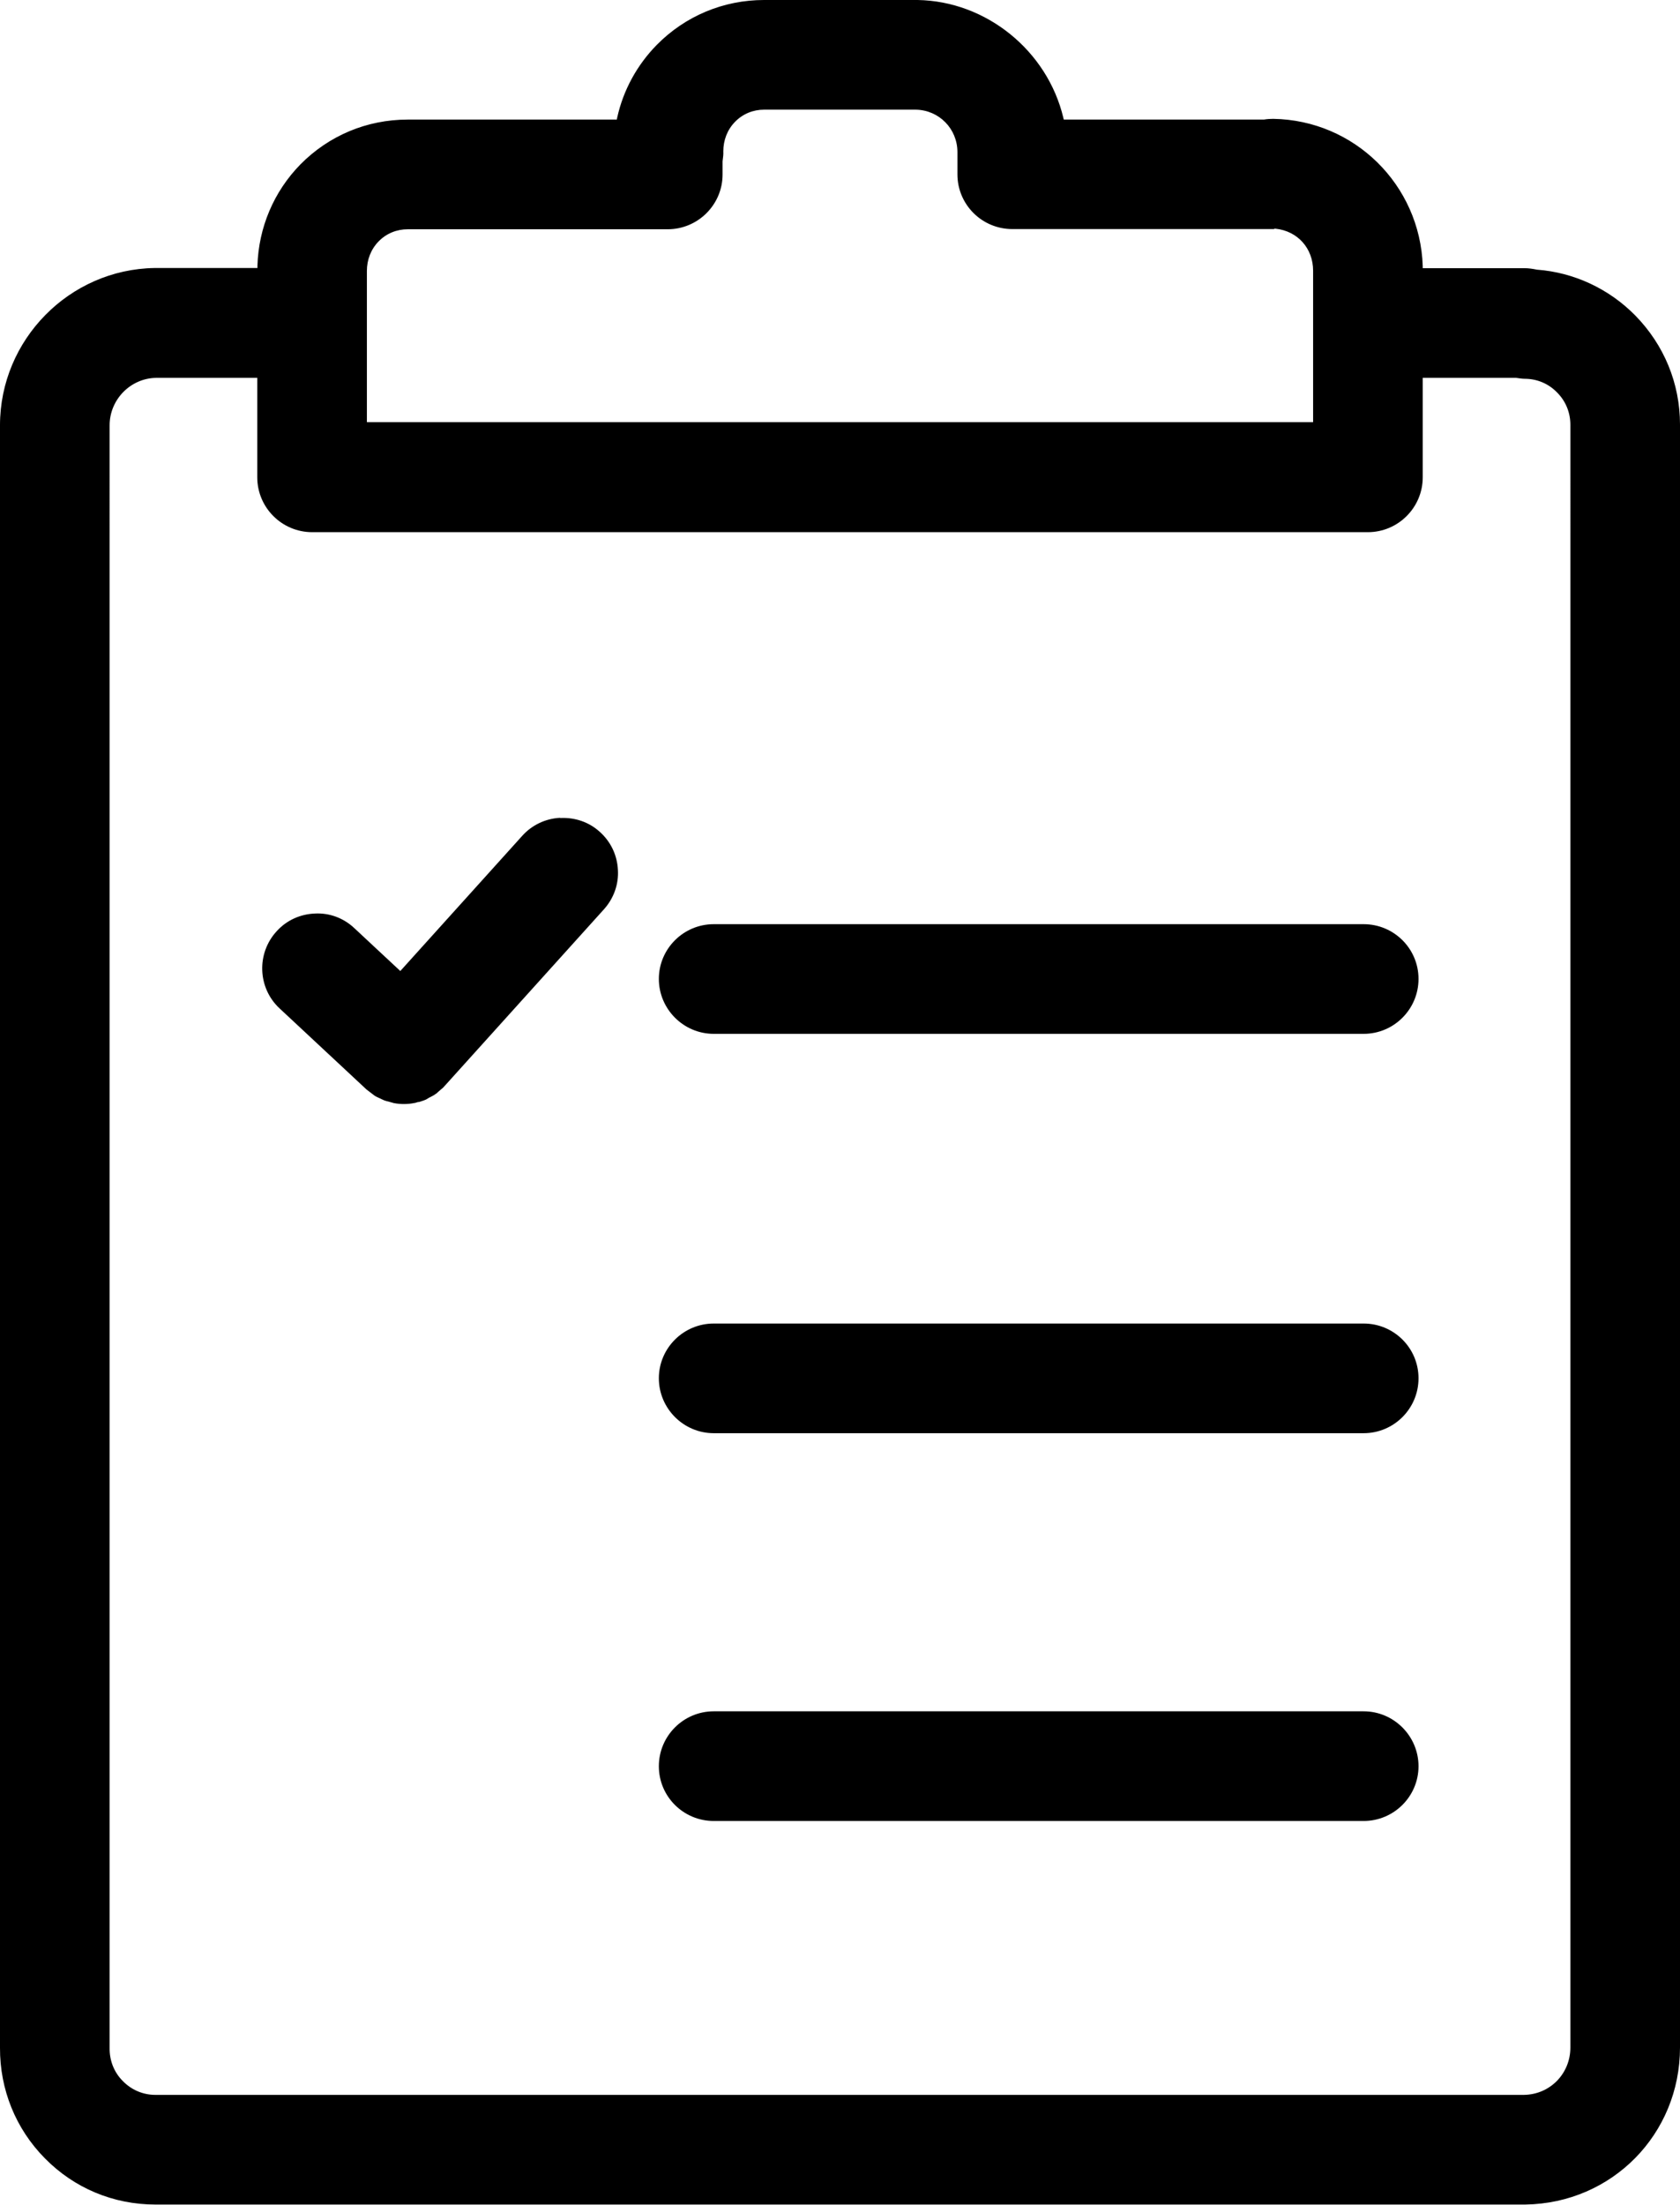
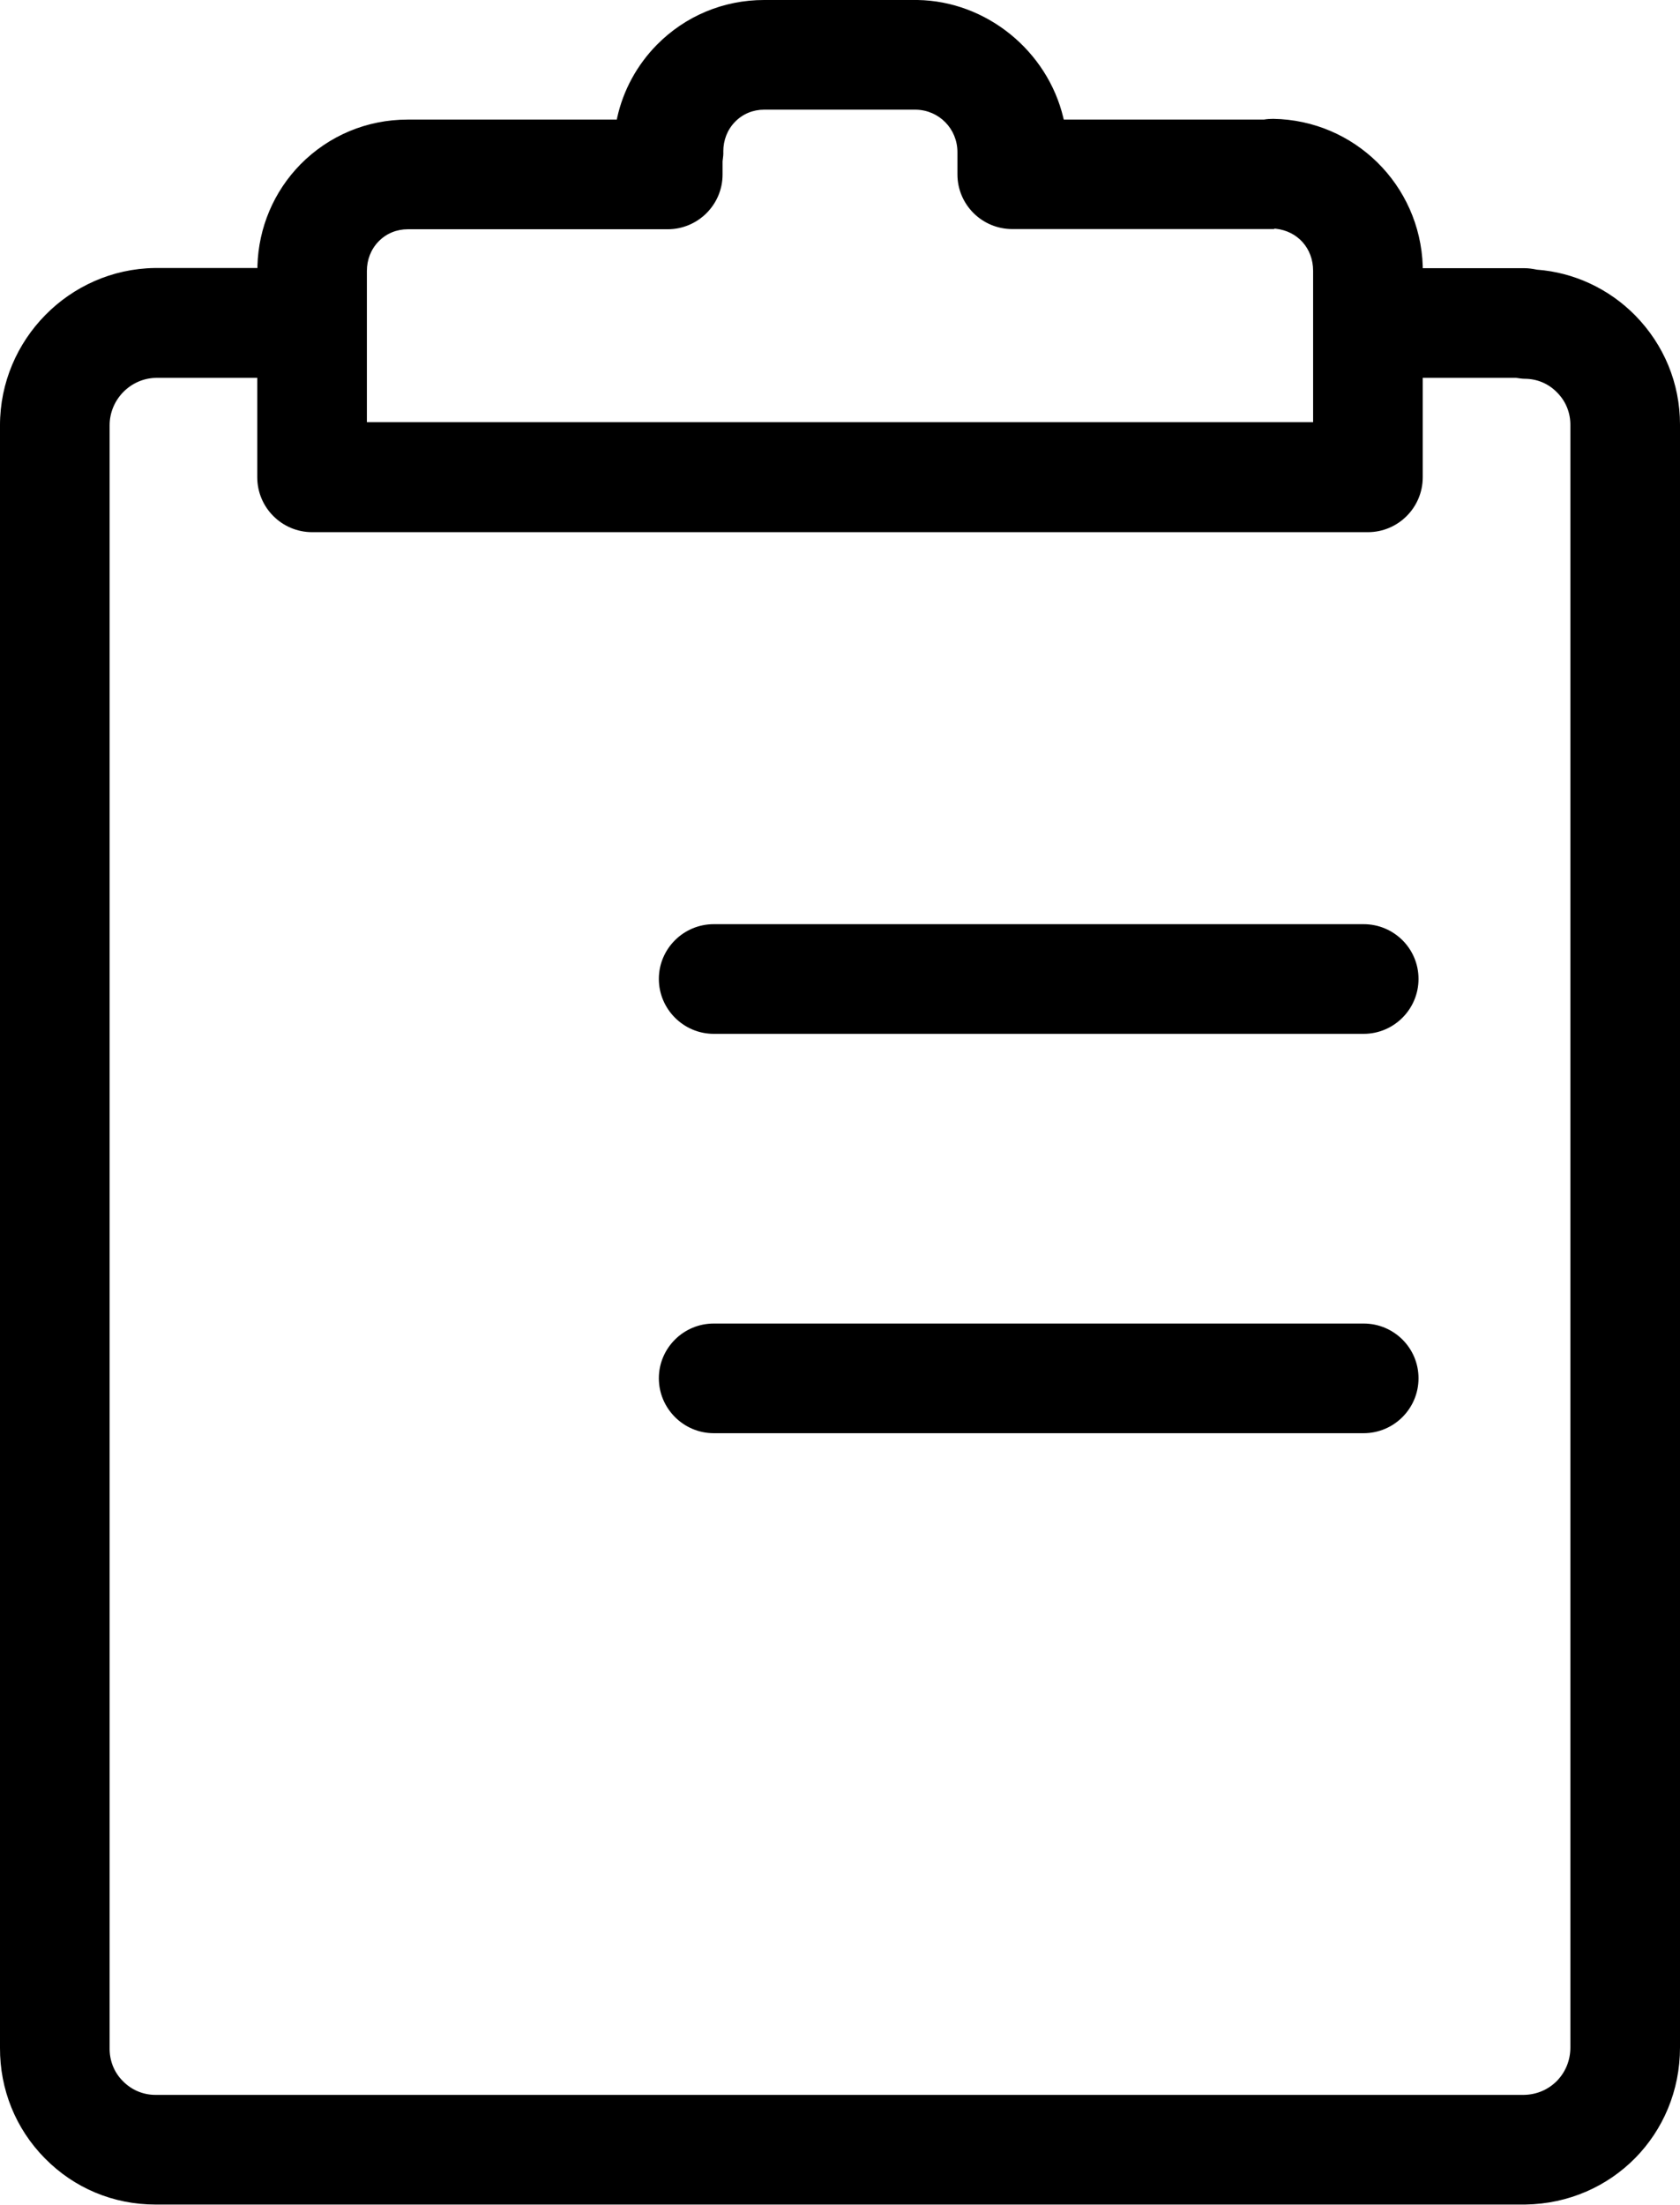
<svg xmlns="http://www.w3.org/2000/svg" id="Calque_2" viewBox="0 0 91.49 120.02">
  <defs>
    <style>.cls-1{fill:none;}</style>
  </defs>
  <g id="Calque_1-2">
    <g>
-       <path class="cls-1" d="M83.03,20.61c-.15,0-.3-.02-.46-.05h-5.09v5.41c0,1.65-1.34,2.99-2.99,2.99H17c-1.65,0-2.99-1.34-2.99-2.99v-5.41h-5.51c-1.4,.02-2.53,1.18-2.53,2.58V111.5c0,.67,.25,1.31,.72,1.8,.47,.48,1.1,.75,1.77,.75H82.99c1.42-.02,2.53-1.16,2.53-2.58V23.16c.01-.68-.25-1.31-.72-1.8-.47-.48-1.1-.75-1.77-.75Zm-49.97,29.05l-8.7,9.64c-.07,.08-.14,.14-.21,.19l-.08,.07s-.04,.04-.06,.05c-.05,.05-.1,.09-.16,.13-.1,.07-.2,.12-.29,.17l-.07,.04s-.04,.02-.05,.03c-.07,.04-.12,.07-.17,.09-.14,.06-.28,.1-.4,.13h-.04s-.04,.02-.05,.03c-.05,.02-.09,.03-.14,.04-.21,.04-.43,.07-.65,.07-.2,0-.39-.02-.58-.05-.05,0-.1-.02-.14-.04l-.12-.03c-.11-.03-.21-.05-.31-.09-.05-.02-.11-.05-.16-.07-.02-.01-.04-.02-.07-.03l-.06-.03c-.09-.04-.18-.08-.25-.13-.05-.03-.1-.07-.15-.11l-.16-.11s-.02-.01-.06-.05l-.14-.11-4.73-4.41c-1.3-1.22-1.38-3.27-.16-4.57,.59-.63,1.39-1,2.25-1.03,.86-.03,1.69,.28,2.32,.87l2.31,2.16,6.47-7.17c.58-.64,1.37-1.02,2.23-1.06,.05,0,.1,0,.14,0,.82,0,1.59,.29,2.19,.83,.64,.58,1.02,1.37,1.06,2.24,.04,.86-.25,1.69-.83,2.33Zm41.21,49.71H38.87c-1.78,0-3.24-1.45-3.24-3.23s1.45-3.24,3.24-3.24h35.39c1.78,0,3.24,1.45,3.24,3.24s-1.45,3.23-3.24,3.23Zm0-21.11H38.87c-1.78,0-3.24-1.45-3.24-3.24s1.45-3.23,3.24-3.23h35.39c1.78,0,3.24,1.45,3.24,3.23s-1.45,3.24-3.24,3.24Zm0-21.74H38.87c-1.78,0-3.24-1.45-3.24-3.24s1.45-3.23,3.24-3.23h35.39c1.78,0,3.24,1.45,3.24,3.23s-1.45,3.24-3.24,3.24Z" />
-       <path class="cls-1" d="M69.47,12.72h-.03c-.06,.01-.11,.02-.16,.02h-14.15c-1.78,0-3.24-1.45-3.24-3.23v-1.21c0-1.14-.89-2.04-2.02-2.06h-8.26c-.54,0-1.04,.21-1.41,.59-.38,.38-.58,.89-.57,1.43,0,.17-.01,.35-.05,.57v.7c0,1.78-1.45,3.23-3.23,3.23h-14.15c-.54,0-1.04,.21-1.41,.59-.37,.38-.57,.89-.57,1.43v8h51.02v-7.99c0-1.08-.74-1.91-1.79-2.04Z" />
+       <path class="cls-1" d="M83.03,20.61c-.15,0-.3-.02-.46-.05h-5.09v5.41c0,1.65-1.34,2.99-2.99,2.99H17c-1.65,0-2.99-1.34-2.99-2.99v-5.41h-5.51c-1.4,.02-2.53,1.18-2.53,2.58V111.5c0,.67,.25,1.31,.72,1.8,.47,.48,1.1,.75,1.77,.75H82.99c1.42-.02,2.53-1.16,2.53-2.58V23.16c.01-.68-.25-1.31-.72-1.8-.47-.48-1.1-.75-1.77-.75Zm-49.97,29.05l-8.7,9.64c-.07,.08-.14,.14-.21,.19l-.08,.07s-.04,.04-.06,.05c-.05,.05-.1,.09-.16,.13-.1,.07-.2,.12-.29,.17l-.07,.04s-.04,.02-.05,.03c-.07,.04-.12,.07-.17,.09-.14,.06-.28,.1-.4,.13h-.04s-.04,.02-.05,.03c-.05,.02-.09,.03-.14,.04-.21,.04-.43,.07-.65,.07-.2,0-.39-.02-.58-.05-.05,0-.1-.02-.14-.04l-.12-.03c-.11-.03-.21-.05-.31-.09-.05-.02-.11-.05-.16-.07-.02-.01-.04-.02-.07-.03l-.06-.03c-.09-.04-.18-.08-.25-.13-.05-.03-.1-.07-.15-.11l-.16-.11s-.02-.01-.06-.05l-.14-.11-4.73-4.41c-1.3-1.22-1.38-3.27-.16-4.57,.59-.63,1.39-1,2.25-1.03,.86-.03,1.69,.28,2.32,.87l2.31,2.16,6.47-7.17c.58-.64,1.37-1.02,2.23-1.06,.05,0,.1,0,.14,0,.82,0,1.59,.29,2.19,.83,.64,.58,1.02,1.37,1.06,2.24,.04,.86-.25,1.69-.83,2.33Zm41.21,49.71H38.87c-1.78,0-3.24-1.45-3.24-3.23s1.45-3.24,3.24-3.24h35.39c1.78,0,3.24,1.45,3.24,3.24s-1.45,3.23-3.24,3.23Zm0-21.11H38.87c-1.78,0-3.24-1.45-3.24-3.24s1.45-3.23,3.24-3.23h35.39c1.78,0,3.24,1.45,3.24,3.23s-1.45,3.24-3.24,3.24Zm0-21.74c-1.78,0-3.24-1.45-3.24-3.24s1.45-3.23,3.24-3.23h35.39c1.78,0,3.24,1.45,3.24,3.23s-1.45,3.24-3.24,3.24Z" />
      <path d="M89.05,17.17c-1.43-1.45-3.33-2.34-5.35-2.49-.25-.05-.46-.08-.67-.08h-5.55v-.12c-.15-4.42-3.72-7.94-8.14-8.01-.16,0-.34,.01-.51,.04h-10.9s-.02-.09-.02-.09C57.04,2.76,53.71,.06,49.97,0h-8.36c-2.21,0-4.29,.87-5.84,2.44-1.08,1.1-1.83,2.47-2.16,3.97l-.02,.1h-11.39c-2.22,0-4.29,.87-5.84,2.44-1.45,1.48-2.28,3.44-2.34,5.52v.12s-5.6,0-5.6,0c-4.65,.07-8.42,3.91-8.42,8.56V111.48c-.01,2.26,.85,4.4,2.44,6.01,1.6,1.63,3.74,2.52,6.02,2.52H83.07c4.72-.07,8.42-3.83,8.42-8.55V23.11c0-2.24-.87-4.34-2.44-5.94ZM19.98,14.75c0-.61,.22-1.18,.64-1.61,.42-.43,.98-.66,1.59-.66h14.15c1.65,0,2.99-1.34,2.99-2.98v-.72c.03-.22,.05-.39,.04-.54,0-.61,.22-1.18,.64-1.61,.42-.43,.98-.66,1.58-.66h8.26c1.27,.02,2.27,1.04,2.27,2.31v1.21c0,1.65,1.34,2.98,2.99,2.98h14.15s.07,0,.11,0v-.02s.08,0,.08,0c1.2,.13,2.04,1.07,2.04,2.29v8.24H19.98V14.75ZM85.52,111.46c0,1.43-1.11,2.56-2.53,2.58H8.46c-.67,0-1.3-.27-1.77-.75-.48-.48-.73-1.12-.72-1.8V23.15c0-1.4,1.14-2.56,2.53-2.58h5.51v5.41c0,1.65,1.34,2.99,2.99,2.99h57.49c1.65,0,2.99-1.34,2.99-2.99v-5.41h5.09c.16,.02,.31,.05,.46,.05,.67,0,1.3,.26,1.77,.75,.48,.48,.73,1.12,.72,1.8V111.46Z" />
-       <path d="M30.5,44.52c-.79,.04-1.53,.39-2.06,.98l-6.64,7.36-2.5-2.33c-.58-.55-1.35-.84-2.14-.8-.8,.03-1.54,.36-2.08,.95-1.12,1.2-1.06,3.1,.15,4.22l4.73,4.41,.34,.26s.08,.06,.12,.09c.07,.04,.15,.08,.22,.11l.07,.03s.05,.03,.08,.04c.04,.02,.08,.04,.13,.06,.09,.03,.18,.06,.28,.08l.11,.03c.06,.02,.1,.03,.14,.04,.37,.07,.76,.07,1.14-.01,.04,0,.07-.02,.11-.03,.02,0,.05-.02,.08-.02h.04c.11-.04,.24-.07,.37-.13,.04-.02,.08-.04,.12-.07,.04-.02,.06-.04,.09-.05l.06-.03c.1-.05,.19-.1,.27-.16,.05-.03,.09-.07,.13-.11,.02-.02,.05-.04,.07-.06l.08-.07c.07-.06,.13-.1,.19-.18l.03-.03,8.66-9.6c.53-.59,.81-1.36,.76-2.15-.04-.8-.39-1.53-.98-2.06-.58-.53-1.34-.8-2.16-.76Z" />
      <path class="cls-1" d="M32.65,45.28c-.58-.53-1.34-.8-2.16-.76-.79,.04-1.53,.39-2.06,.98l-6.64,7.36-2.5-2.33c-.58-.55-1.35-.84-2.14-.8-.8,.03-1.54,.36-2.08,.95-1.12,1.2-1.06,3.1,.15,4.22l4.73,4.41,.34,.26s.08,.06,.12,.09c.07,.04,.15,.08,.22,.11l.07,.03s.05,.03,.08,.04c.04,.02,.08,.04,.13,.06,.09,.03,.18,.06,.28,.08l.11,.03c.06,.02,.1,.03,.14,.04,.37,.07,.76,.07,1.14-.01,.04,0,.07-.02,.11-.03,.02,0,.05-.02,.08-.02h.04c.11-.04,.24-.07,.37-.13,.04-.02,.08-.04,.12-.07,.04-.02,.06-.04,.09-.05l.06-.03c.1-.05,.19-.1,.27-.16,.05-.03,.09-.07,.13-.11,.02-.02,.05-.04,.07-.06l.08-.07c.07-.06,.13-.1,.19-.18l.03-.03,8.66-9.6c.53-.59,.81-1.36,.76-2.15-.04-.8-.39-1.53-.98-2.06Z" />
      <path d="M74.27,50.31H38.87c-1.65,0-2.99,1.34-2.99,2.98s1.34,2.99,2.99,2.99h35.39c1.65,0,2.99-1.34,2.99-2.99s-1.34-2.98-2.99-2.98Z" />
-       <path d="M74.27,93.16H38.87c-1.65,0-2.99,1.34-2.99,2.99s1.34,2.98,2.99,2.98h35.39c1.65,0,2.99-1.34,2.99-2.98s-1.34-2.99-2.99-2.99Z" />
      <path d="M74.27,72.05H38.87c-1.65,0-2.99,1.34-2.99,2.98s1.34,2.99,2.99,2.99h35.39c1.65,0,2.99-1.34,2.99-2.99s-1.34-2.98-2.99-2.98Z" />
-       <path class="cls-1" d="M74.27,72.05H38.87c-1.65,0-2.99,1.34-2.99,2.98s1.34,2.99,2.99,2.99h35.39c1.65,0,2.99-1.34,2.99-2.99s-1.34-2.98-2.99-2.98Z" />
    </g>
  </g>
</svg>